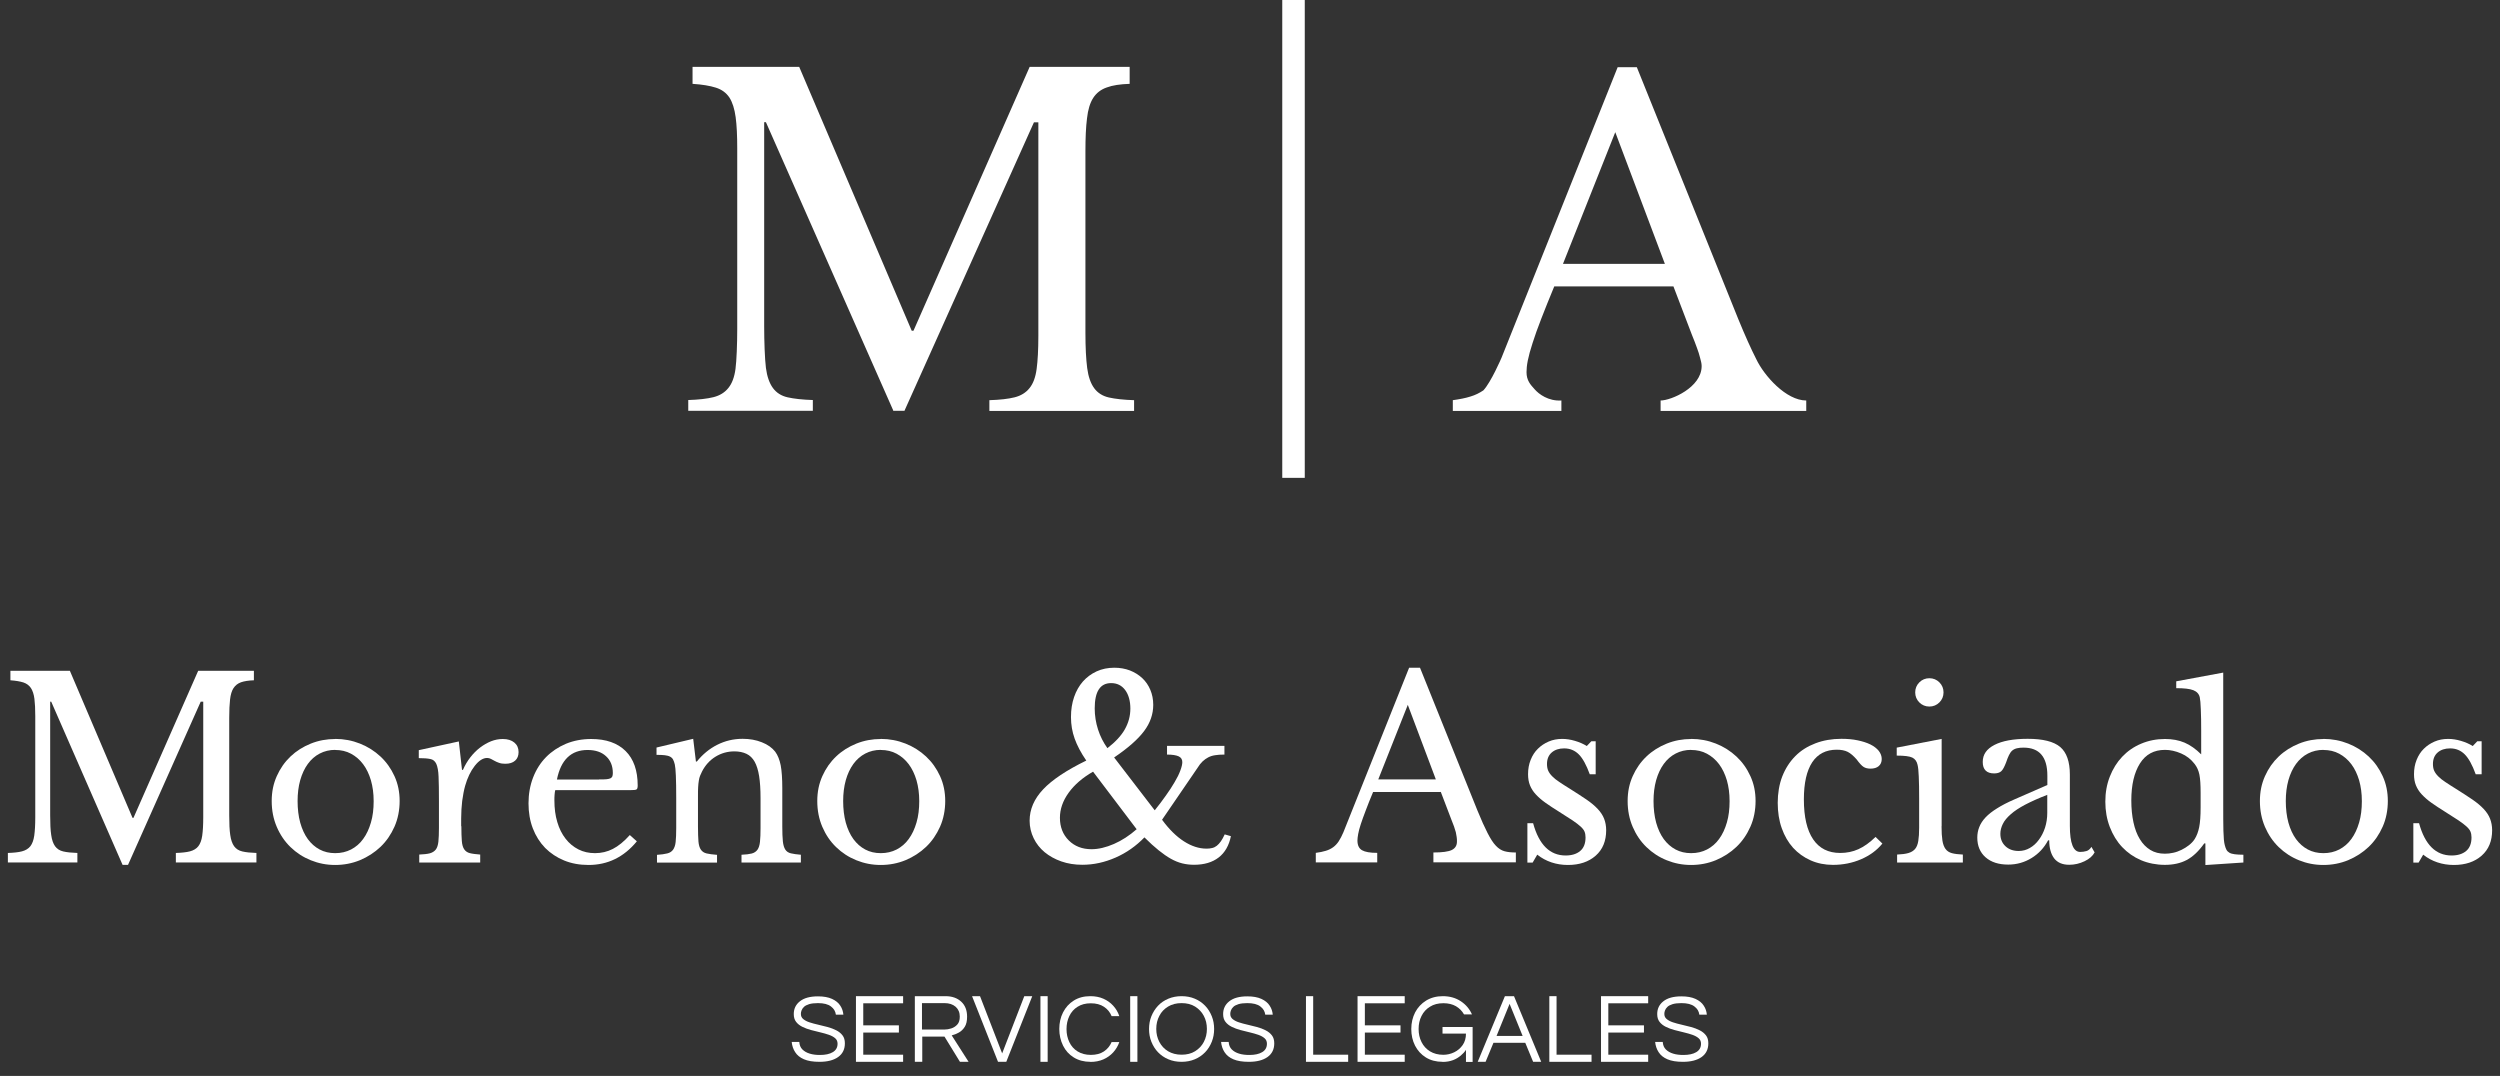
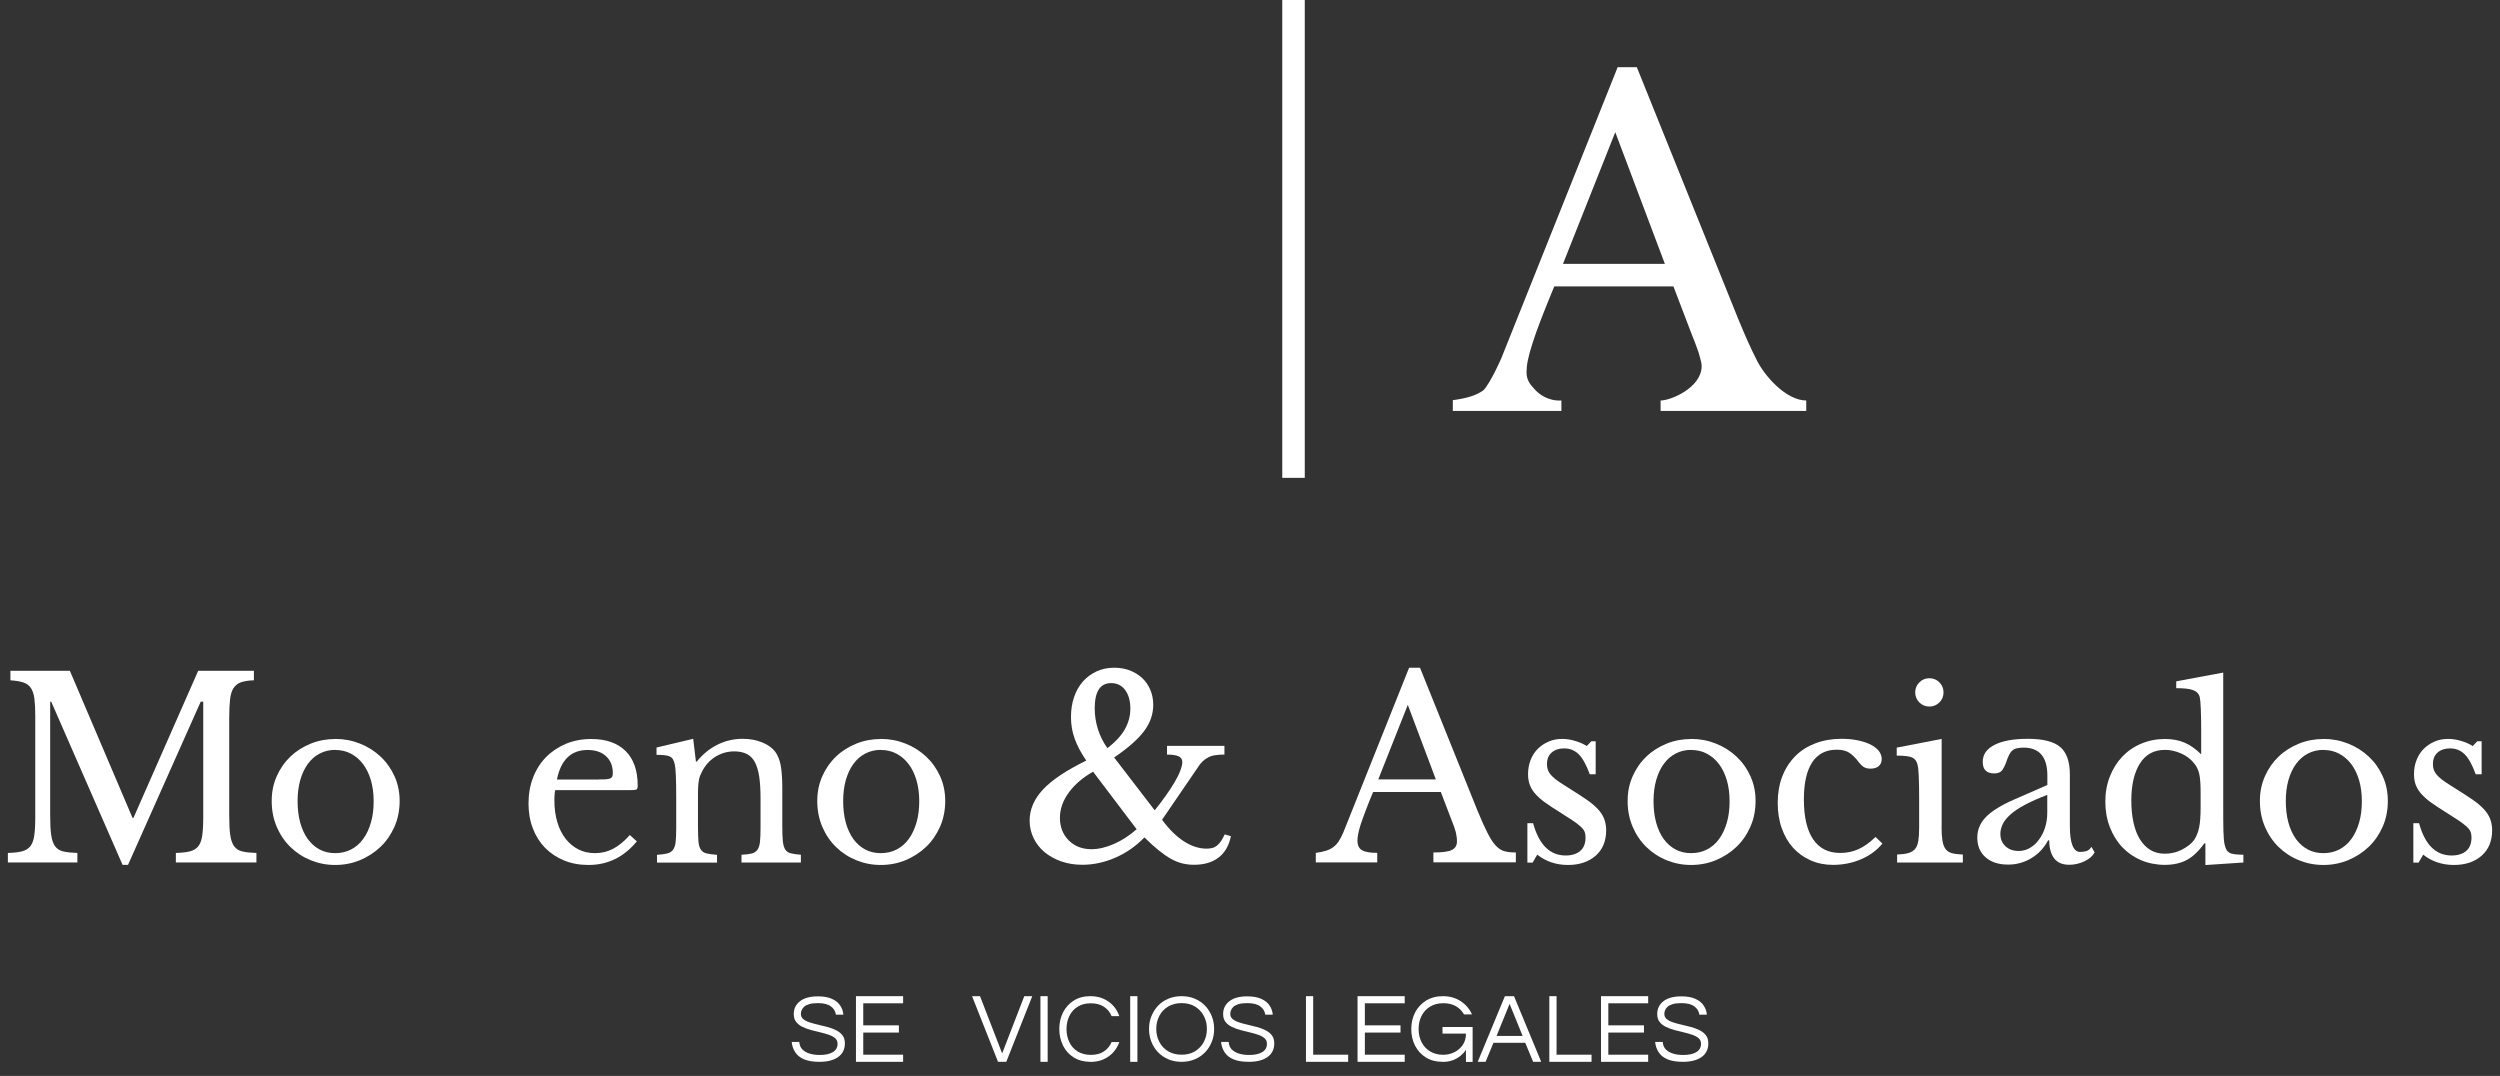
<svg xmlns="http://www.w3.org/2000/svg" width="158" height="68" viewBox="0 0 158 68" fill="none">
  <rect x="0" y="0" width="158" height="68" fill="#333333" stroke="none" />
  <path d="M51.784 67.107C51.387 67.107 51.061 67.054 50.812 66.947C50.563 66.84 50.379 66.692 50.255 66.497C50.13 66.307 50.059 66.088 50.035 65.85H50.515C50.527 66.046 50.592 66.206 50.711 66.325C50.83 66.443 50.984 66.532 51.179 66.591C51.375 66.651 51.588 66.674 51.819 66.674C52.163 66.674 52.436 66.615 52.631 66.497C52.833 66.378 52.934 66.2 52.934 65.963C52.934 65.821 52.886 65.708 52.786 65.619C52.685 65.53 52.554 65.459 52.388 65.4C52.222 65.341 52.045 65.293 51.849 65.246C51.653 65.198 51.458 65.151 51.256 65.098C51.061 65.044 50.877 64.979 50.711 64.896C50.545 64.813 50.414 64.712 50.314 64.582C50.213 64.452 50.166 64.292 50.166 64.09C50.166 63.758 50.29 63.491 50.551 63.284C50.812 63.076 51.185 62.97 51.695 62.97C52.056 62.97 52.347 63.023 52.584 63.13C52.815 63.236 52.993 63.379 53.106 63.557C53.224 63.734 53.283 63.924 53.301 64.126H52.827C52.803 63.924 52.703 63.746 52.519 63.61C52.341 63.468 52.062 63.397 51.695 63.397C51.464 63.397 51.28 63.42 51.138 63.462C50.995 63.509 50.883 63.562 50.812 63.634C50.735 63.705 50.687 63.782 50.658 63.859C50.628 63.936 50.616 64.007 50.616 64.078C50.616 64.215 50.663 64.321 50.764 64.404C50.865 64.487 50.995 64.558 51.161 64.612C51.327 64.665 51.511 64.718 51.707 64.76C51.908 64.807 52.104 64.855 52.305 64.908C52.507 64.961 52.685 65.032 52.851 65.115C53.017 65.198 53.147 65.305 53.248 65.436C53.349 65.566 53.396 65.732 53.396 65.939C53.396 66.313 53.254 66.603 52.969 66.805C52.685 67.006 52.294 67.107 51.796 67.107H51.784Z" fill="white" />
  <path d="M54.096 67.107V62.958H57.077V63.408H54.558V64.802H56.81V65.258H54.558V66.657H57.077V67.107H54.096Z" fill="white" />
-   <path d="M57.818 67.107V62.958H59.757C60.172 62.958 60.504 63.077 60.752 63.308C61.002 63.539 61.12 63.859 61.12 64.256C61.12 64.523 61.073 64.736 60.972 64.896C60.871 65.056 60.747 65.175 60.598 65.258C60.45 65.341 60.296 65.4 60.148 65.436L61.215 67.107H60.669L59.691 65.513H58.287V67.107H57.83H57.818ZM58.275 65.068H59.674C59.822 65.068 59.97 65.044 60.118 64.997C60.267 64.95 60.397 64.867 60.504 64.748C60.61 64.63 60.658 64.464 60.658 64.25C60.658 63.989 60.569 63.782 60.397 63.628C60.219 63.474 59.988 63.397 59.697 63.397H58.269V65.062L58.275 65.068Z" fill="white" />
  <path d="M63.075 67.107L61.434 62.958H61.937L63.336 66.574L64.735 62.958H65.239L63.597 67.107H63.07H63.075Z" fill="white" />
  <path d="M65.756 67.107V62.958H66.212V67.107H65.756Z" fill="white" />
  <path d="M68.909 67.107C68.506 67.107 68.156 67.013 67.86 66.829C67.564 66.645 67.338 66.396 67.184 66.082C67.03 65.768 66.947 65.418 66.947 65.033C66.947 64.647 67.024 64.298 67.184 63.983C67.344 63.669 67.57 63.42 67.86 63.237C68.151 63.053 68.5 62.958 68.909 62.958C69.218 62.958 69.49 63.011 69.733 63.118C69.976 63.225 70.184 63.373 70.356 63.563C70.528 63.752 70.658 63.972 70.741 64.221H70.255C70.154 63.972 69.994 63.776 69.769 63.628C69.549 63.48 69.271 63.408 68.939 63.408C68.607 63.408 68.334 63.48 68.103 63.628C67.872 63.77 67.7 63.966 67.582 64.215C67.463 64.458 67.404 64.736 67.404 65.039C67.404 65.341 67.463 65.614 67.582 65.862C67.7 66.112 67.872 66.307 68.103 66.449C68.334 66.592 68.613 66.669 68.939 66.669C69.265 66.669 69.549 66.598 69.769 66.449C69.988 66.301 70.148 66.106 70.255 65.857H70.741C70.658 66.1 70.528 66.319 70.356 66.509C70.184 66.698 69.976 66.847 69.733 66.953C69.49 67.06 69.212 67.113 68.909 67.113V67.107Z" fill="white" />
  <path d="M71.428 67.107V62.958H71.884V67.107H71.428Z" fill="white" />
  <path d="M74.676 67.107C74.368 67.107 74.089 67.054 73.84 66.947C73.585 66.841 73.372 66.692 73.188 66.503C73.004 66.313 72.868 66.088 72.767 65.839C72.667 65.59 72.619 65.317 72.619 65.033C72.619 64.748 72.667 64.475 72.767 64.227C72.868 63.978 73.004 63.758 73.188 63.563C73.372 63.367 73.585 63.225 73.84 63.118C74.095 63.011 74.374 62.958 74.676 62.958C74.978 62.958 75.263 63.011 75.512 63.118C75.767 63.225 75.98 63.373 76.164 63.563C76.348 63.752 76.484 63.978 76.585 64.227C76.686 64.475 76.733 64.742 76.733 65.033C76.733 65.323 76.686 65.584 76.585 65.839C76.484 66.088 76.348 66.313 76.164 66.503C75.98 66.692 75.767 66.841 75.512 66.947C75.257 67.054 74.978 67.107 74.676 67.107ZM74.676 66.657C75.008 66.657 75.293 66.586 75.53 66.438C75.767 66.289 75.951 66.1 76.081 65.851C76.211 65.602 76.276 65.329 76.276 65.027C76.276 64.724 76.211 64.446 76.081 64.203C75.951 63.96 75.767 63.764 75.53 63.616C75.293 63.468 75.008 63.397 74.676 63.397C74.344 63.397 74.066 63.468 73.822 63.616C73.579 63.764 73.396 63.954 73.271 64.203C73.141 64.446 73.076 64.724 73.076 65.027C73.076 65.329 73.141 65.602 73.271 65.851C73.402 66.1 73.585 66.295 73.822 66.438C74.059 66.58 74.344 66.657 74.676 66.657Z" fill="white" />
  <path d="M78.921 67.107C78.523 67.107 78.197 67.054 77.948 66.947C77.699 66.84 77.516 66.692 77.391 66.497C77.267 66.307 77.196 66.088 77.172 65.85H77.652C77.664 66.046 77.729 66.206 77.848 66.325C77.966 66.443 78.12 66.532 78.316 66.591C78.511 66.651 78.725 66.674 78.956 66.674C79.3 66.674 79.573 66.615 79.768 66.497C79.97 66.378 80.07 66.2 80.07 65.963C80.07 65.821 80.023 65.708 79.922 65.619C79.822 65.53 79.691 65.459 79.525 65.4C79.359 65.341 79.181 65.293 78.986 65.246C78.79 65.198 78.594 65.151 78.393 65.098C78.197 65.044 78.014 64.979 77.848 64.896C77.682 64.813 77.551 64.712 77.451 64.582C77.35 64.452 77.302 64.292 77.302 64.09C77.302 63.758 77.427 63.491 77.688 63.284C77.948 63.076 78.322 62.97 78.832 62.97C79.193 62.97 79.484 63.023 79.721 63.13C79.952 63.236 80.13 63.379 80.242 63.557C80.361 63.734 80.42 63.924 80.438 64.126H79.964C79.94 63.924 79.839 63.746 79.656 63.61C79.478 63.468 79.199 63.397 78.832 63.397C78.6 63.397 78.417 63.42 78.274 63.462C78.132 63.509 78.019 63.562 77.948 63.634C77.871 63.705 77.824 63.782 77.794 63.859C77.765 63.936 77.753 64.007 77.753 64.078C77.753 64.215 77.8 64.321 77.901 64.404C78.002 64.487 78.132 64.558 78.298 64.612C78.464 64.665 78.648 64.718 78.844 64.76C79.045 64.807 79.241 64.855 79.442 64.908C79.644 64.961 79.822 65.032 79.987 65.115C80.153 65.198 80.284 65.305 80.385 65.436C80.485 65.566 80.533 65.732 80.533 65.939C80.533 66.313 80.391 66.603 80.106 66.805C79.822 67.006 79.43 67.107 78.932 67.107H78.921Z" fill="white" />
  <path d="M82.537 67.107V62.958H82.993V66.657H85.204V67.107H82.537Z" fill="white" />
  <path d="M85.797 67.107V62.958H88.778V63.408H86.259V64.802H88.512V65.258H86.259V66.657H88.778V67.107H85.797Z" fill="white" />
  <path d="M91.173 67.107C90.758 67.107 90.409 67.013 90.112 66.829C89.816 66.645 89.591 66.396 89.43 66.082C89.27 65.768 89.193 65.418 89.193 65.033C89.193 64.647 89.276 64.298 89.436 63.983C89.602 63.669 89.834 63.42 90.13 63.237C90.432 63.053 90.782 62.958 91.185 62.958C91.624 62.958 91.997 63.065 92.323 63.278C92.643 63.492 92.88 63.77 93.028 64.108H92.525C92.4 63.889 92.234 63.723 92.015 63.592C91.796 63.468 91.535 63.403 91.221 63.403C90.895 63.403 90.61 63.474 90.379 63.622C90.142 63.764 89.964 63.96 89.84 64.209C89.715 64.452 89.656 64.73 89.656 65.033C89.656 65.335 89.715 65.608 89.84 65.857C89.964 66.106 90.142 66.301 90.373 66.443C90.604 66.586 90.889 66.663 91.215 66.663C91.458 66.663 91.689 66.609 91.908 66.503C92.127 66.396 92.305 66.242 92.442 66.046C92.578 65.851 92.649 65.608 92.649 65.323H91.167V64.908H93.07V67.113H92.649V66.349C92.566 66.479 92.454 66.603 92.317 66.716C92.181 66.829 92.021 66.93 91.831 67.001C91.641 67.072 91.422 67.113 91.179 67.113L91.173 67.107Z" fill="white" />
  <path d="M93.391 67.107L95.11 62.958H95.685L97.404 67.107H96.894L96.396 65.904H94.387L93.889 67.107H93.379H93.391ZM94.576 65.471H96.23L95.406 63.444L94.582 65.471H94.576Z" fill="white" />
  <path d="M97.918 67.107V62.958H98.374V66.657H100.585V67.107H97.918Z" fill="white" />
  <path d="M101.184 67.107V62.958H104.165V63.408H101.646V64.802H103.898V65.258H101.646V66.657H104.165V67.107H101.184Z" fill="white" />
  <path d="M106.354 67.107C105.957 67.107 105.631 67.054 105.382 66.947C105.133 66.84 104.949 66.692 104.825 66.497C104.7 66.307 104.629 66.088 104.605 65.85H105.086C105.097 66.046 105.163 66.206 105.281 66.325C105.4 66.443 105.554 66.532 105.749 66.591C105.945 66.651 106.158 66.674 106.39 66.674C106.733 66.674 107.006 66.615 107.202 66.497C107.403 66.378 107.504 66.2 107.504 65.963C107.504 65.821 107.457 65.708 107.356 65.619C107.255 65.53 107.125 65.459 106.959 65.4C106.793 65.341 106.615 65.293 106.419 65.246C106.224 65.198 106.028 65.151 105.827 65.098C105.631 65.044 105.447 64.979 105.281 64.896C105.115 64.813 104.985 64.712 104.884 64.582C104.783 64.452 104.736 64.292 104.736 64.09C104.736 63.758 104.86 63.491 105.121 63.284C105.382 63.076 105.755 62.97 106.265 62.97C106.627 62.97 106.917 63.023 107.154 63.13C107.386 63.236 107.563 63.379 107.676 63.557C107.795 63.734 107.854 63.924 107.872 64.126H107.397C107.374 63.924 107.273 63.746 107.089 63.61C106.911 63.468 106.633 63.397 106.265 63.397C106.034 63.397 105.85 63.42 105.708 63.462C105.566 63.509 105.453 63.562 105.382 63.634C105.305 63.705 105.257 63.782 105.228 63.859C105.198 63.936 105.186 64.007 105.186 64.078C105.186 64.215 105.234 64.321 105.335 64.404C105.435 64.487 105.566 64.558 105.732 64.612C105.898 64.665 106.081 64.718 106.277 64.76C106.479 64.807 106.674 64.855 106.876 64.908C107.077 64.961 107.255 65.032 107.421 65.115C107.587 65.198 107.717 65.305 107.818 65.436C107.919 65.566 107.966 65.732 107.966 65.939C107.966 66.313 107.824 66.603 107.54 66.805C107.255 67.006 106.864 67.107 106.366 67.107H106.354Z" fill="white" />
  <path d="M8.435 51.69L12.525 42.395H16.046V42.994C15.708 43.006 15.441 43.047 15.234 43.119C15.033 43.19 14.873 43.314 14.76 43.486C14.647 43.658 14.576 43.895 14.54 44.203C14.505 44.506 14.487 44.897 14.487 45.365V51.53C14.487 52.052 14.505 52.467 14.552 52.775C14.594 53.077 14.677 53.314 14.795 53.48C14.914 53.646 15.086 53.759 15.317 53.812C15.542 53.865 15.839 53.895 16.206 53.907V54.506H11.114V53.907C11.482 53.895 11.778 53.865 12.004 53.806C12.229 53.747 12.407 53.64 12.531 53.486C12.655 53.326 12.739 53.107 12.78 52.816C12.822 52.526 12.845 52.141 12.845 51.643V44.346H12.685L8.091 54.66H7.747L3.237 44.346H3.171V51.53C3.171 52.052 3.189 52.467 3.237 52.775C3.278 53.077 3.361 53.314 3.48 53.48C3.598 53.646 3.77 53.759 4.001 53.812C4.227 53.865 4.523 53.895 4.89 53.907V54.506H0.498V53.907C0.866 53.895 1.162 53.865 1.387 53.806C1.612 53.747 1.79 53.64 1.915 53.486C2.039 53.326 2.122 53.107 2.164 52.816C2.205 52.526 2.229 52.141 2.229 51.643V45.258C2.229 44.82 2.211 44.452 2.176 44.168C2.14 43.877 2.063 43.652 1.956 43.486C1.844 43.32 1.689 43.202 1.476 43.13C1.269 43.065 0.996 43.018 0.658 42.994V42.395H4.416L8.376 51.69H8.441H8.435Z" fill="white" />
  <path d="M21.185 46.699C21.736 46.699 22.258 46.8 22.75 46.995C23.242 47.191 23.674 47.464 24.048 47.813C24.421 48.163 24.712 48.572 24.931 49.052C25.15 49.532 25.257 50.054 25.257 50.623C25.257 51.192 25.15 51.755 24.931 52.247C24.712 52.739 24.421 53.166 24.048 53.522C23.674 53.877 23.242 54.156 22.75 54.363C22.258 54.565 21.736 54.666 21.185 54.666C20.634 54.666 20.13 54.565 19.644 54.369C19.158 54.174 18.731 53.895 18.363 53.539C17.996 53.184 17.705 52.757 17.492 52.259C17.279 51.761 17.172 51.222 17.172 50.629C17.172 50.036 17.279 49.532 17.492 49.052C17.705 48.572 17.996 48.157 18.363 47.807C18.731 47.458 19.158 47.191 19.644 46.995C20.13 46.8 20.645 46.705 21.185 46.705V46.699ZM21.185 47.392C20.829 47.392 20.503 47.47 20.207 47.624C19.91 47.778 19.662 47.997 19.454 48.282C19.247 48.566 19.087 48.91 18.974 49.307C18.861 49.71 18.808 50.149 18.808 50.629C18.808 51.109 18.861 51.583 18.974 51.992C19.087 52.395 19.247 52.745 19.454 53.03C19.662 53.314 19.91 53.533 20.201 53.688C20.491 53.842 20.817 53.919 21.185 53.919C21.552 53.919 21.884 53.842 22.187 53.688C22.483 53.533 22.744 53.314 22.951 53.024C23.165 52.733 23.325 52.389 23.443 51.98C23.562 51.577 23.615 51.127 23.615 50.635C23.615 50.143 23.556 49.716 23.443 49.319C23.325 48.922 23.165 48.584 22.951 48.299C22.738 48.015 22.483 47.796 22.187 47.636C21.89 47.475 21.552 47.398 21.185 47.398V47.392Z" fill="white" />
-   <path d="M29.158 52.212C29.158 52.609 29.17 52.923 29.188 53.154C29.205 53.386 29.259 53.563 29.342 53.682C29.425 53.8 29.543 53.883 29.697 53.919C29.852 53.961 30.071 53.984 30.349 54.008V54.512H26.496V54.008C26.775 53.996 27 53.972 27.16 53.931C27.32 53.889 27.451 53.806 27.54 53.694C27.629 53.581 27.682 53.409 27.706 53.196C27.729 52.977 27.741 52.686 27.741 52.319V50.623C27.741 49.965 27.735 49.456 27.718 49.088C27.706 48.721 27.652 48.454 27.575 48.276C27.492 48.104 27.368 47.997 27.19 47.968C27.018 47.932 26.775 47.914 26.467 47.914V47.41L28.998 46.859L29.199 48.655H29.259C29.383 48.365 29.543 48.098 29.727 47.861C29.917 47.618 30.118 47.416 30.343 47.245C30.563 47.078 30.8 46.942 31.037 46.847C31.28 46.752 31.523 46.705 31.778 46.705C32.086 46.705 32.329 46.782 32.507 46.93C32.685 47.078 32.774 47.28 32.774 47.529C32.774 47.76 32.703 47.944 32.554 48.074C32.406 48.205 32.205 48.27 31.932 48.27C31.778 48.27 31.648 48.252 31.541 48.211C31.434 48.175 31.339 48.134 31.256 48.086C31.173 48.045 31.096 48.003 31.025 47.962C30.954 47.926 30.871 47.903 30.788 47.903C30.527 47.903 30.266 48.068 30.006 48.4C29.745 48.732 29.543 49.153 29.395 49.669C29.318 49.947 29.259 50.268 29.211 50.617C29.17 50.967 29.146 51.34 29.146 51.726V52.218L29.158 52.212Z" fill="white" />
  <path d="M40.249 53.172C39.431 54.168 38.411 54.666 37.196 54.666C36.627 54.666 36.111 54.571 35.649 54.381C35.187 54.192 34.789 53.925 34.452 53.587C34.12 53.243 33.859 52.834 33.675 52.354C33.491 51.874 33.402 51.346 33.402 50.771C33.402 50.196 33.497 49.639 33.693 49.135C33.888 48.632 34.161 48.205 34.511 47.849C34.861 47.493 35.281 47.215 35.767 47.007C36.254 46.806 36.787 46.705 37.368 46.705C38.304 46.705 39.028 46.96 39.537 47.464C40.047 47.968 40.302 48.697 40.302 49.645C40.302 49.782 40.278 49.864 40.225 49.894C40.172 49.924 40.047 49.936 39.858 49.936H35.092C35.074 50.013 35.056 50.108 35.05 50.22C35.038 50.333 35.038 50.457 35.038 50.588C35.038 51.092 35.098 51.548 35.222 51.957C35.341 52.366 35.519 52.716 35.744 53.006C35.969 53.297 36.242 53.522 36.556 53.682C36.87 53.842 37.22 53.919 37.605 53.919C38.008 53.919 38.388 53.83 38.731 53.652C39.081 53.474 39.437 53.184 39.804 52.775L40.255 53.178L40.249 53.172ZM37.86 49.26C38.056 49.26 38.21 49.26 38.322 49.248C38.435 49.236 38.524 49.218 38.583 49.189C38.642 49.159 38.678 49.118 38.702 49.064C38.719 49.011 38.731 48.94 38.731 48.857C38.731 48.412 38.589 48.057 38.304 47.796C38.02 47.529 37.629 47.399 37.137 47.399C36.093 47.399 35.447 48.021 35.198 49.266H37.86V49.26Z" fill="white" />
  <path d="M44.112 52.241C44.112 52.639 44.124 52.947 44.142 53.178C44.16 53.403 44.213 53.581 44.296 53.7C44.379 53.818 44.498 53.901 44.657 53.937C44.818 53.978 45.037 54.002 45.316 54.026V54.517H41.522V54.026C41.794 54.008 42.008 53.978 42.168 53.937C42.328 53.901 42.453 53.818 42.535 53.706C42.618 53.593 42.678 53.427 42.701 53.214C42.725 53 42.737 52.71 42.737 52.342V50.416C42.737 49.266 42.707 48.566 42.648 48.317C42.618 48.193 42.583 48.086 42.541 48.009C42.5 47.926 42.435 47.867 42.346 47.819C42.257 47.772 42.15 47.748 42.014 47.73C41.877 47.713 41.706 47.707 41.492 47.707V47.244L43.81 46.693L43.982 48.128H44.041C44.409 47.671 44.835 47.321 45.327 47.072C45.819 46.824 46.353 46.693 46.934 46.693C47.378 46.693 47.781 46.764 48.149 46.912C48.516 47.055 48.795 47.256 48.991 47.505C49.157 47.73 49.269 48.015 49.34 48.365C49.406 48.714 49.441 49.2 49.441 49.817V52.235C49.441 52.633 49.453 52.941 49.477 53.172C49.5 53.397 49.554 53.575 49.631 53.694C49.708 53.812 49.826 53.895 49.986 53.931C50.147 53.972 50.354 53.996 50.615 54.02V54.512H46.863V54.02C47.135 54.008 47.349 53.984 47.509 53.943C47.669 53.901 47.787 53.818 47.87 53.706C47.953 53.593 48.007 53.421 48.03 53.208C48.054 52.988 48.066 52.704 48.066 52.348V50.439C48.066 49.888 48.036 49.426 47.977 49.052C47.918 48.679 47.823 48.371 47.693 48.139C47.562 47.908 47.39 47.742 47.177 47.642C46.963 47.541 46.709 47.487 46.412 47.487C45.979 47.487 45.582 47.6 45.215 47.825C44.853 48.05 44.569 48.365 44.367 48.762C44.32 48.857 44.278 48.952 44.243 49.035C44.207 49.123 44.183 49.224 44.166 49.337C44.148 49.455 44.13 49.586 44.124 49.734C44.112 49.882 44.112 50.072 44.112 50.303V52.241Z" fill="white" />
  <path d="M55.665 46.699C56.217 46.699 56.738 46.8 57.23 46.995C57.722 47.191 58.155 47.464 58.528 47.813C58.902 48.163 59.192 48.572 59.412 49.052C59.631 49.532 59.738 50.054 59.738 50.623C59.738 51.192 59.631 51.755 59.412 52.247C59.192 52.739 58.902 53.166 58.528 53.522C58.155 53.877 57.722 54.156 57.23 54.363C56.738 54.565 56.217 54.666 55.665 54.666C55.114 54.666 54.61 54.565 54.124 54.369C53.638 54.174 53.211 53.895 52.844 53.539C52.476 53.184 52.186 52.757 51.972 52.259C51.759 51.761 51.652 51.222 51.652 50.629C51.652 50.036 51.759 49.532 51.972 49.052C52.186 48.572 52.476 48.157 52.844 47.807C53.211 47.458 53.638 47.191 54.124 46.995C54.61 46.8 55.126 46.705 55.665 46.705V46.699ZM55.665 47.392C55.31 47.392 54.984 47.47 54.687 47.624C54.391 47.778 54.142 47.997 53.934 48.282C53.727 48.566 53.567 48.91 53.454 49.307C53.342 49.71 53.288 50.149 53.288 50.629C53.288 51.109 53.342 51.583 53.454 51.992C53.567 52.395 53.727 52.745 53.934 53.03C54.142 53.314 54.391 53.533 54.681 53.688C54.972 53.842 55.298 53.919 55.665 53.919C56.033 53.919 56.365 53.842 56.667 53.688C56.964 53.533 57.224 53.314 57.432 53.024C57.645 52.733 57.805 52.389 57.924 51.98C58.042 51.577 58.096 51.127 58.096 50.635C58.096 50.143 58.036 49.716 57.924 49.319C57.805 48.922 57.645 48.584 57.432 48.299C57.218 48.015 56.964 47.796 56.667 47.636C56.371 47.475 56.033 47.398 55.665 47.398V47.392Z" fill="white" />
  <path d="M72.98 51.21C73.235 50.895 73.466 50.587 73.679 50.285C73.892 49.983 74.082 49.704 74.236 49.431C74.396 49.165 74.515 48.922 74.598 48.696C74.681 48.477 74.722 48.299 74.722 48.163C74.722 47.997 74.645 47.872 74.491 47.801C74.337 47.73 74.094 47.689 73.756 47.689V47.137H77.384V47.689C77.153 47.689 76.957 47.7 76.791 47.73C76.625 47.754 76.483 47.801 76.358 47.867C76.234 47.932 76.115 48.015 76.003 48.121C75.89 48.228 75.783 48.364 75.683 48.53L73.442 51.808C73.881 52.407 74.343 52.864 74.823 53.172C75.303 53.48 75.778 53.634 76.252 53.634C76.388 53.634 76.507 53.622 76.613 53.593C76.72 53.569 76.815 53.521 76.904 53.45C76.993 53.379 77.076 53.29 77.159 53.172C77.242 53.053 77.319 52.911 77.402 52.733L77.793 52.846C77.674 53.432 77.419 53.883 77.022 54.191C76.625 54.499 76.103 54.654 75.463 54.654C75.203 54.654 74.954 54.624 74.716 54.565C74.479 54.505 74.242 54.411 73.999 54.274C73.756 54.138 73.501 53.96 73.229 53.741C72.956 53.521 72.654 53.249 72.328 52.923C71.8 53.468 71.195 53.895 70.508 54.197C69.82 54.499 69.121 54.654 68.404 54.654C67.918 54.654 67.479 54.583 67.07 54.44C66.667 54.298 66.317 54.102 66.021 53.859C65.724 53.61 65.493 53.32 65.327 52.976C65.161 52.632 65.072 52.265 65.072 51.868C65.072 51.15 65.357 50.492 65.926 49.888C66.495 49.283 67.402 48.679 68.653 48.068C68.315 47.576 68.072 47.114 67.918 46.681C67.763 46.248 67.686 45.798 67.686 45.324C67.686 44.849 67.751 44.44 67.882 44.055C68.012 43.67 68.202 43.344 68.439 43.071C68.682 42.798 68.973 42.585 69.305 42.431C69.642 42.277 70.016 42.2 70.425 42.2C70.781 42.2 71.112 42.259 71.409 42.372C71.711 42.49 71.966 42.65 72.191 42.858C72.411 43.065 72.582 43.314 72.701 43.599C72.82 43.883 72.885 44.197 72.885 44.547C72.885 45.134 72.695 45.685 72.31 46.201C71.925 46.717 71.296 47.274 70.413 47.872L72.968 51.198L72.98 51.21ZM69.085 48.767C68.421 49.147 67.906 49.591 67.538 50.101C67.171 50.611 66.987 51.139 66.987 51.684C66.987 52.259 67.171 52.739 67.544 53.112C67.918 53.486 68.398 53.67 68.984 53.67C69.423 53.67 69.897 53.557 70.401 53.338C70.905 53.118 71.385 52.804 71.836 52.407L69.079 48.767H69.085ZM69.986 47.286C70.49 46.894 70.858 46.503 71.089 46.094C71.32 45.685 71.439 45.252 71.439 44.778C71.439 44.304 71.326 43.895 71.107 43.605C70.887 43.314 70.591 43.172 70.223 43.172C69.53 43.172 69.186 43.705 69.186 44.766C69.186 45.229 69.257 45.673 69.394 46.1C69.53 46.527 69.731 46.924 69.992 47.291L69.986 47.286Z" fill="white" />
  <path d="M91.048 50.054H86.78C86.596 50.492 86.442 50.878 86.318 51.21C86.187 51.547 86.086 51.838 86.004 52.081C85.926 52.324 85.867 52.532 85.838 52.703C85.808 52.875 85.79 53.012 85.79 53.118C85.79 53.415 85.885 53.622 86.081 53.735C86.276 53.847 86.59 53.901 87.041 53.901V54.505H83.158V53.901C83.401 53.871 83.615 53.824 83.793 53.77C83.97 53.717 84.124 53.64 84.255 53.545C84.385 53.45 84.504 53.326 84.605 53.172C84.705 53.018 84.806 52.828 84.901 52.603L89.056 42.2H89.744L93.371 51.216C93.615 51.814 93.828 52.288 94.012 52.644C94.195 53 94.367 53.273 94.539 53.45C94.711 53.634 94.895 53.747 95.091 53.8C95.286 53.853 95.523 53.877 95.802 53.877V54.499H90.591V53.877C91.154 53.877 91.546 53.824 91.759 53.717C91.972 53.61 92.079 53.432 92.079 53.19C92.079 53.083 92.079 52.982 92.061 52.893C92.05 52.804 92.032 52.703 92.008 52.597C91.978 52.49 91.943 52.371 91.895 52.235C91.848 52.105 91.789 51.945 91.712 51.761L91.054 50.036L91.048 50.054ZM87.1 49.26H90.746L88.973 44.547L87.106 49.26H87.1Z" fill="white" />
  <path d="M96.851 54.517H96.531V52.028H96.893C97.266 53.391 97.954 54.067 98.95 54.067C99.335 54.067 99.643 53.972 99.868 53.782C100.094 53.593 100.206 53.308 100.206 52.923C100.206 52.781 100.183 52.656 100.141 52.555C100.1 52.455 100.017 52.348 99.892 52.235C99.774 52.123 99.602 51.998 99.388 51.85C99.169 51.708 98.885 51.524 98.529 51.299C98.203 51.097 97.918 50.908 97.675 50.736C97.432 50.564 97.231 50.386 97.065 50.208C96.899 50.03 96.78 49.841 96.697 49.639C96.614 49.438 96.573 49.2 96.573 48.928C96.573 48.602 96.626 48.299 96.739 48.021C96.851 47.742 96.999 47.511 97.195 47.321C97.391 47.126 97.616 46.978 97.877 46.865C98.138 46.752 98.422 46.699 98.73 46.699C98.991 46.699 99.264 46.74 99.543 46.824C99.821 46.906 100.07 47.013 100.283 47.15L100.574 46.847H100.847V48.934H100.473C100.26 48.347 100.029 47.926 99.78 47.677C99.531 47.428 99.222 47.298 98.855 47.298C98.529 47.298 98.262 47.387 98.067 47.559C97.871 47.73 97.77 47.973 97.77 48.282C97.77 48.448 97.794 48.59 97.847 48.708C97.9 48.827 97.984 48.946 98.102 49.064C98.221 49.183 98.363 49.301 98.547 49.42C98.725 49.538 98.938 49.681 99.193 49.835C99.608 50.096 99.963 50.327 100.26 50.528C100.556 50.73 100.793 50.931 100.977 51.127C101.161 51.322 101.297 51.53 101.38 51.743C101.463 51.957 101.51 52.2 101.51 52.467C101.51 53.154 101.291 53.688 100.847 54.079C100.402 54.47 99.821 54.666 99.092 54.666C98.363 54.666 97.693 54.446 97.154 54.014L96.863 54.517H96.851Z" fill="white" />
  <path d="M106.88 46.699C107.431 46.699 107.953 46.8 108.445 46.995C108.937 47.191 109.37 47.464 109.743 47.813C110.117 48.163 110.407 48.572 110.626 49.052C110.846 49.532 110.952 50.054 110.952 50.623C110.952 51.192 110.846 51.755 110.626 52.247C110.407 52.739 110.117 53.166 109.743 53.522C109.37 53.877 108.937 54.156 108.445 54.363C107.953 54.565 107.431 54.666 106.88 54.666C106.329 54.666 105.825 54.565 105.339 54.369C104.853 54.174 104.426 53.895 104.059 53.539C103.691 53.184 103.401 52.757 103.187 52.259C102.974 51.761 102.867 51.222 102.867 50.629C102.867 50.036 102.974 49.532 103.187 49.052C103.401 48.572 103.691 48.157 104.059 47.807C104.426 47.458 104.853 47.191 105.339 46.995C105.825 46.8 106.341 46.705 106.88 46.705V46.699ZM106.88 47.392C106.525 47.392 106.199 47.47 105.902 47.624C105.606 47.778 105.357 47.997 105.149 48.282C104.942 48.566 104.782 48.91 104.669 49.307C104.557 49.71 104.503 50.149 104.503 50.629C104.503 51.109 104.557 51.583 104.669 51.992C104.782 52.395 104.942 52.745 105.149 53.03C105.357 53.314 105.606 53.533 105.896 53.688C106.187 53.842 106.513 53.919 106.88 53.919C107.248 53.919 107.58 53.842 107.882 53.688C108.178 53.533 108.439 53.314 108.647 53.024C108.86 52.733 109.02 52.389 109.139 51.98C109.257 51.577 109.31 51.127 109.31 50.635C109.31 50.143 109.251 49.716 109.139 49.319C109.02 48.922 108.86 48.584 108.647 48.299C108.433 48.015 108.178 47.796 107.882 47.636C107.586 47.475 107.248 47.398 106.88 47.398V47.392Z" fill="white" />
  <path d="M118.967 53.314C118.617 53.741 118.172 54.067 117.621 54.304C117.07 54.541 116.477 54.66 115.843 54.66C115.333 54.66 114.859 54.565 114.432 54.375C114.005 54.186 113.632 53.919 113.324 53.581C113.015 53.237 112.778 52.828 112.606 52.342C112.435 51.862 112.352 51.323 112.352 50.736C112.352 50.149 112.446 49.562 112.642 49.064C112.838 48.566 113.11 48.145 113.46 47.79C113.81 47.434 114.237 47.167 114.734 46.978C115.232 46.788 115.778 46.693 116.376 46.693C116.75 46.693 117.094 46.723 117.402 46.788C117.71 46.853 117.977 46.936 118.208 47.049C118.433 47.161 118.611 47.298 118.736 47.452C118.86 47.612 118.925 47.784 118.925 47.968C118.925 48.163 118.86 48.311 118.736 48.418C118.611 48.525 118.439 48.578 118.214 48.578C118.042 48.578 117.894 48.542 117.781 48.471C117.663 48.4 117.515 48.234 117.331 47.985C117.135 47.766 116.951 47.606 116.774 47.517C116.596 47.428 116.365 47.381 116.086 47.381C115.398 47.381 114.883 47.648 114.533 48.175C114.183 48.709 114.005 49.485 114.005 50.522C114.005 51.631 114.201 52.472 114.592 53.047C114.983 53.623 115.552 53.907 116.305 53.907C116.708 53.907 117.094 53.83 117.449 53.67C117.805 53.51 118.167 53.255 118.534 52.893L118.967 53.314Z" fill="white" />
  <path d="M122.706 52.212C122.706 52.591 122.724 52.888 122.76 53.119C122.795 53.344 122.861 53.522 122.955 53.652C123.05 53.783 123.187 53.872 123.358 53.919C123.53 53.966 123.762 53.996 124.052 54.008V54.512H119.897V54.008C120.187 53.996 120.424 53.966 120.608 53.913C120.792 53.86 120.934 53.771 121.035 53.652C121.136 53.534 121.201 53.362 121.236 53.148C121.272 52.929 121.29 52.656 121.29 52.319V50.463C121.29 49.906 121.284 49.444 121.266 49.082C121.254 48.721 121.225 48.471 121.189 48.335C121.142 48.116 121.029 47.962 120.857 47.879C120.685 47.796 120.353 47.754 119.873 47.754V47.25L122.712 46.699V52.218L122.706 52.212ZM121.041 43.759C121.041 43.51 121.13 43.297 121.302 43.125C121.474 42.953 121.687 42.864 121.936 42.864C122.185 42.864 122.398 42.953 122.57 43.125C122.742 43.297 122.831 43.51 122.831 43.759C122.831 44.008 122.742 44.221 122.57 44.393C122.398 44.565 122.185 44.654 121.936 44.654C121.687 44.654 121.474 44.565 121.302 44.393C121.13 44.221 121.041 44.008 121.041 43.759Z" fill="white" />
  <path d="M129.393 49.609V49.017C129.393 47.837 128.889 47.25 127.887 47.25C127.721 47.25 127.585 47.262 127.466 47.292C127.348 47.321 127.253 47.369 127.176 47.434C127.099 47.499 127.028 47.6 126.968 47.724C126.909 47.849 126.844 48.003 126.785 48.187C126.678 48.465 126.577 48.655 126.476 48.744C126.376 48.833 126.227 48.88 126.032 48.88C125.552 48.88 125.309 48.637 125.309 48.157C125.309 47.677 125.558 47.333 126.05 47.078C126.542 46.824 127.241 46.693 128.148 46.693C129.114 46.693 129.796 46.865 130.205 47.209C130.608 47.553 130.815 48.133 130.815 48.952V52.194C130.815 53.297 131.035 53.842 131.467 53.842C131.604 53.842 131.734 53.824 131.859 53.788C131.983 53.753 132.09 53.664 132.179 53.522L132.38 53.871C132.262 54.097 132.054 54.28 131.746 54.429C131.438 54.577 131.112 54.654 130.774 54.654C130.347 54.654 130.033 54.517 129.825 54.251C129.618 53.978 129.511 53.599 129.511 53.107H129.44C129.191 53.581 128.841 53.954 128.397 54.227C127.952 54.5 127.46 54.642 126.921 54.642C126.31 54.642 125.836 54.488 125.486 54.18C125.137 53.871 124.965 53.456 124.965 52.935C124.965 52.704 125.006 52.478 125.089 52.271C125.172 52.058 125.303 51.856 125.486 51.66C125.67 51.465 125.913 51.275 126.21 51.091C126.506 50.902 126.874 50.712 127.312 50.522L129.399 49.609H129.393ZM129.393 50.232C128.841 50.445 128.379 50.653 127.994 50.854C127.614 51.056 127.306 51.257 127.075 51.465C126.844 51.666 126.678 51.868 126.577 52.075C126.476 52.283 126.423 52.484 126.423 52.698C126.423 53.018 126.53 53.279 126.743 53.48C126.957 53.682 127.235 53.782 127.585 53.782C127.834 53.782 128.071 53.717 128.284 53.593C128.504 53.468 128.693 53.297 128.853 53.077C129.019 52.858 129.15 52.603 129.245 52.312C129.339 52.016 129.387 51.708 129.387 51.376V50.232H129.393Z" fill="white" />
  <path d="M139.37 53.302H139.31C138.961 53.794 138.593 54.143 138.202 54.351C137.811 54.558 137.348 54.659 136.821 54.659C136.293 54.659 135.766 54.558 135.309 54.363C134.853 54.167 134.456 53.889 134.124 53.539C133.792 53.189 133.531 52.762 133.341 52.27C133.151 51.778 133.057 51.245 133.057 50.664C133.057 50.083 133.151 49.567 133.341 49.081C133.531 48.595 133.792 48.174 134.124 47.825C134.456 47.475 134.853 47.196 135.321 47.001C135.783 46.805 136.287 46.704 136.827 46.704C137.289 46.704 137.704 46.781 138.065 46.935C138.427 47.09 138.777 47.339 139.115 47.676V46.2C139.115 45.649 139.109 45.193 139.091 44.825C139.079 44.458 139.055 44.209 139.026 44.072C138.978 43.859 138.842 43.711 138.623 43.622C138.397 43.533 138.036 43.492 137.538 43.492V43.059L140.508 42.508V50.859C140.508 51.523 140.508 52.075 140.519 52.502C140.531 52.928 140.555 53.236 140.608 53.42C140.638 53.539 140.674 53.634 140.715 53.711C140.757 53.788 140.822 53.847 140.905 53.895C140.988 53.942 141.1 53.971 141.237 53.989C141.379 54.007 141.557 54.019 141.782 54.019V54.511L139.381 54.671V53.308L139.37 53.302ZM139.079 50.101C139.079 49.597 139.055 49.218 139.002 48.957C138.949 48.696 138.848 48.471 138.694 48.275C138.469 47.985 138.19 47.765 137.846 47.617C137.502 47.469 137.164 47.392 136.827 47.392C136.133 47.392 135.606 47.676 135.244 48.251C134.882 48.826 134.699 49.603 134.699 50.587C134.699 51.097 134.746 51.565 134.835 51.974C134.924 52.389 135.06 52.745 135.238 53.035C135.416 53.331 135.641 53.557 135.902 53.717C136.163 53.877 136.471 53.954 136.821 53.954C136.993 53.954 137.17 53.936 137.348 53.895C137.526 53.859 137.698 53.794 137.87 53.711C138.036 53.628 138.196 53.533 138.338 53.42C138.48 53.308 138.605 53.183 138.7 53.035C138.836 52.822 138.931 52.567 138.99 52.27C139.049 51.974 139.079 51.559 139.079 51.037V50.083V50.101Z" fill="white" />
  <path d="M146.839 46.699C147.39 46.699 147.912 46.8 148.404 46.995C148.896 47.191 149.329 47.464 149.702 47.813C150.076 48.163 150.366 48.572 150.585 49.052C150.805 49.532 150.911 50.054 150.911 50.623C150.911 51.192 150.805 51.755 150.585 52.247C150.366 52.739 150.076 53.166 149.702 53.522C149.329 53.877 148.896 54.156 148.404 54.363C147.912 54.565 147.39 54.666 146.839 54.666C146.288 54.666 145.784 54.565 145.298 54.369C144.812 54.174 144.385 53.895 144.018 53.539C143.65 53.184 143.36 52.757 143.146 52.259C142.933 51.761 142.826 51.222 142.826 50.629C142.826 50.036 142.933 49.532 143.146 49.052C143.36 48.572 143.65 48.157 144.018 47.807C144.385 47.458 144.812 47.191 145.298 46.995C145.784 46.8 146.3 46.705 146.839 46.705V46.699ZM146.839 47.392C146.484 47.392 146.157 47.47 145.861 47.624C145.565 47.778 145.316 47.997 145.108 48.282C144.901 48.566 144.741 48.91 144.628 49.307C144.516 49.71 144.462 50.149 144.462 50.629C144.462 51.109 144.516 51.583 144.628 51.992C144.741 52.395 144.901 52.745 145.108 53.03C145.316 53.314 145.565 53.533 145.855 53.688C146.146 53.842 146.472 53.919 146.839 53.919C147.207 53.919 147.539 53.842 147.841 53.688C148.137 53.533 148.398 53.314 148.606 53.024C148.819 52.733 148.979 52.389 149.098 51.98C149.216 51.577 149.269 51.127 149.269 50.635C149.269 50.143 149.21 49.716 149.098 49.319C148.979 48.922 148.819 48.584 148.606 48.299C148.392 48.015 148.137 47.796 147.841 47.636C147.545 47.475 147.207 47.398 146.839 47.398V47.392Z" fill="white" />
  <path d="M152.844 54.517H152.523V52.028H152.885C153.258 53.391 153.946 54.067 154.942 54.067C155.327 54.067 155.635 53.972 155.861 53.782C156.086 53.593 156.199 53.308 156.199 52.923C156.199 52.781 156.175 52.656 156.133 52.555C156.092 52.455 156.009 52.348 155.884 52.235C155.766 52.123 155.594 51.998 155.381 51.85C155.161 51.708 154.877 51.524 154.521 51.299C154.195 51.097 153.91 50.908 153.667 50.736C153.424 50.564 153.223 50.386 153.057 50.208C152.891 50.03 152.772 49.841 152.689 49.639C152.606 49.438 152.565 49.2 152.565 48.928C152.565 48.602 152.618 48.299 152.731 48.021C152.844 47.742 152.992 47.511 153.187 47.321C153.383 47.126 153.608 46.978 153.869 46.865C154.13 46.752 154.414 46.699 154.723 46.699C154.983 46.699 155.256 46.74 155.535 46.824C155.813 46.906 156.062 47.013 156.276 47.15L156.566 46.847H156.839V48.934H156.465C156.252 48.347 156.021 47.926 155.772 47.677C155.523 47.428 155.215 47.298 154.847 47.298C154.521 47.298 154.254 47.387 154.059 47.559C153.863 47.73 153.762 47.973 153.762 48.282C153.762 48.448 153.786 48.59 153.839 48.708C153.893 48.827 153.976 48.946 154.094 49.064C154.213 49.183 154.355 49.301 154.539 49.42C154.717 49.538 154.93 49.681 155.185 49.835C155.6 50.096 155.956 50.327 156.252 50.528C156.548 50.73 156.785 50.931 156.969 51.127C157.153 51.322 157.289 51.53 157.372 51.743C157.455 51.957 157.503 52.2 157.503 52.467C157.503 53.154 157.283 53.688 156.839 54.079C156.394 54.47 155.813 54.666 155.084 54.666C154.355 54.666 153.685 54.446 153.146 54.014L152.855 54.517H152.844Z" fill="white" />
  <path d="M82.461 0V30.2H81.039V0H82.461Z" fill="white" />
-   <path d="M57.181 25.963H56.449V25.933L48.406 7.723H48.296V20.624C48.296 21.565 48.336 22.697 48.406 23.248C48.476 23.789 48.627 24.22 48.847 24.52C49.067 24.821 49.378 25.021 49.778 25.111C50.179 25.201 50.71 25.261 51.371 25.282V25.963H43.498V25.282C44.159 25.261 44.69 25.201 45.091 25.101C45.491 25.001 45.812 24.801 46.032 24.52C46.263 24.24 46.413 23.839 46.483 23.318C46.553 22.797 46.593 21.706 46.593 20.824V9.365C46.593 8.574 46.563 7.923 46.493 7.402C46.423 6.881 46.293 6.471 46.102 6.17C45.902 5.87 45.621 5.659 45.241 5.539C44.86 5.419 44.38 5.339 43.769 5.299V4.227H50.51L57.621 20.904H57.731L65.074 4.227H71.394V5.299C70.793 5.319 70.312 5.389 69.942 5.529C69.571 5.659 69.29 5.88 69.09 6.19C68.89 6.501 68.76 6.931 68.7 7.472C68.629 8.023 68.599 8.714 68.599 9.566V21.024C68.599 21.966 68.639 22.707 68.71 23.258C68.78 23.799 68.93 24.23 69.15 24.53C69.371 24.831 69.681 25.031 70.082 25.121C70.483 25.211 71.013 25.271 71.674 25.291V25.973H62.529V25.291C63.191 25.271 63.721 25.211 64.122 25.111C64.523 25.011 64.843 24.811 65.064 24.53C65.294 24.25 65.444 23.849 65.514 23.328C65.584 22.807 65.624 22.106 65.624 21.225V7.733H65.344L57.17 25.943V25.963H57.181Z" fill="white" />
  <path d="M107.544 23.128C107.544 22.968 107.494 22.797 107.444 22.607C107.394 22.417 107.334 22.206 107.244 21.976C107.164 21.746 107.053 21.465 106.923 21.145L105.761 18.1H98.229C97.908 18.871 97.638 19.552 97.408 20.143C97.177 20.734 96.997 21.245 96.857 21.686C96.716 22.116 96.616 22.487 96.556 22.787C96.496 23.088 96.476 23.338 96.476 23.518C96.476 24.049 96.726 24.31 96.987 24.6C97.257 24.911 97.858 25.362 98.68 25.311V25.973H91.818V25.291C92.249 25.231 92.62 25.161 92.93 25.061C93.241 24.971 93.511 24.831 93.751 24.67C94.242 24.14 94.893 22.617 94.893 22.617L102.236 4.247H103.448L109.858 20.163C110.289 21.215 110.669 22.056 110.99 22.687C111.491 23.749 112.883 25.311 114.155 25.311V25.973H104.95V25.311C105.611 25.311 107.544 24.49 107.544 23.138V23.128ZM98.79 16.677H105.22L102.085 8.354L98.78 16.677H98.79Z" fill="white" />
</svg>